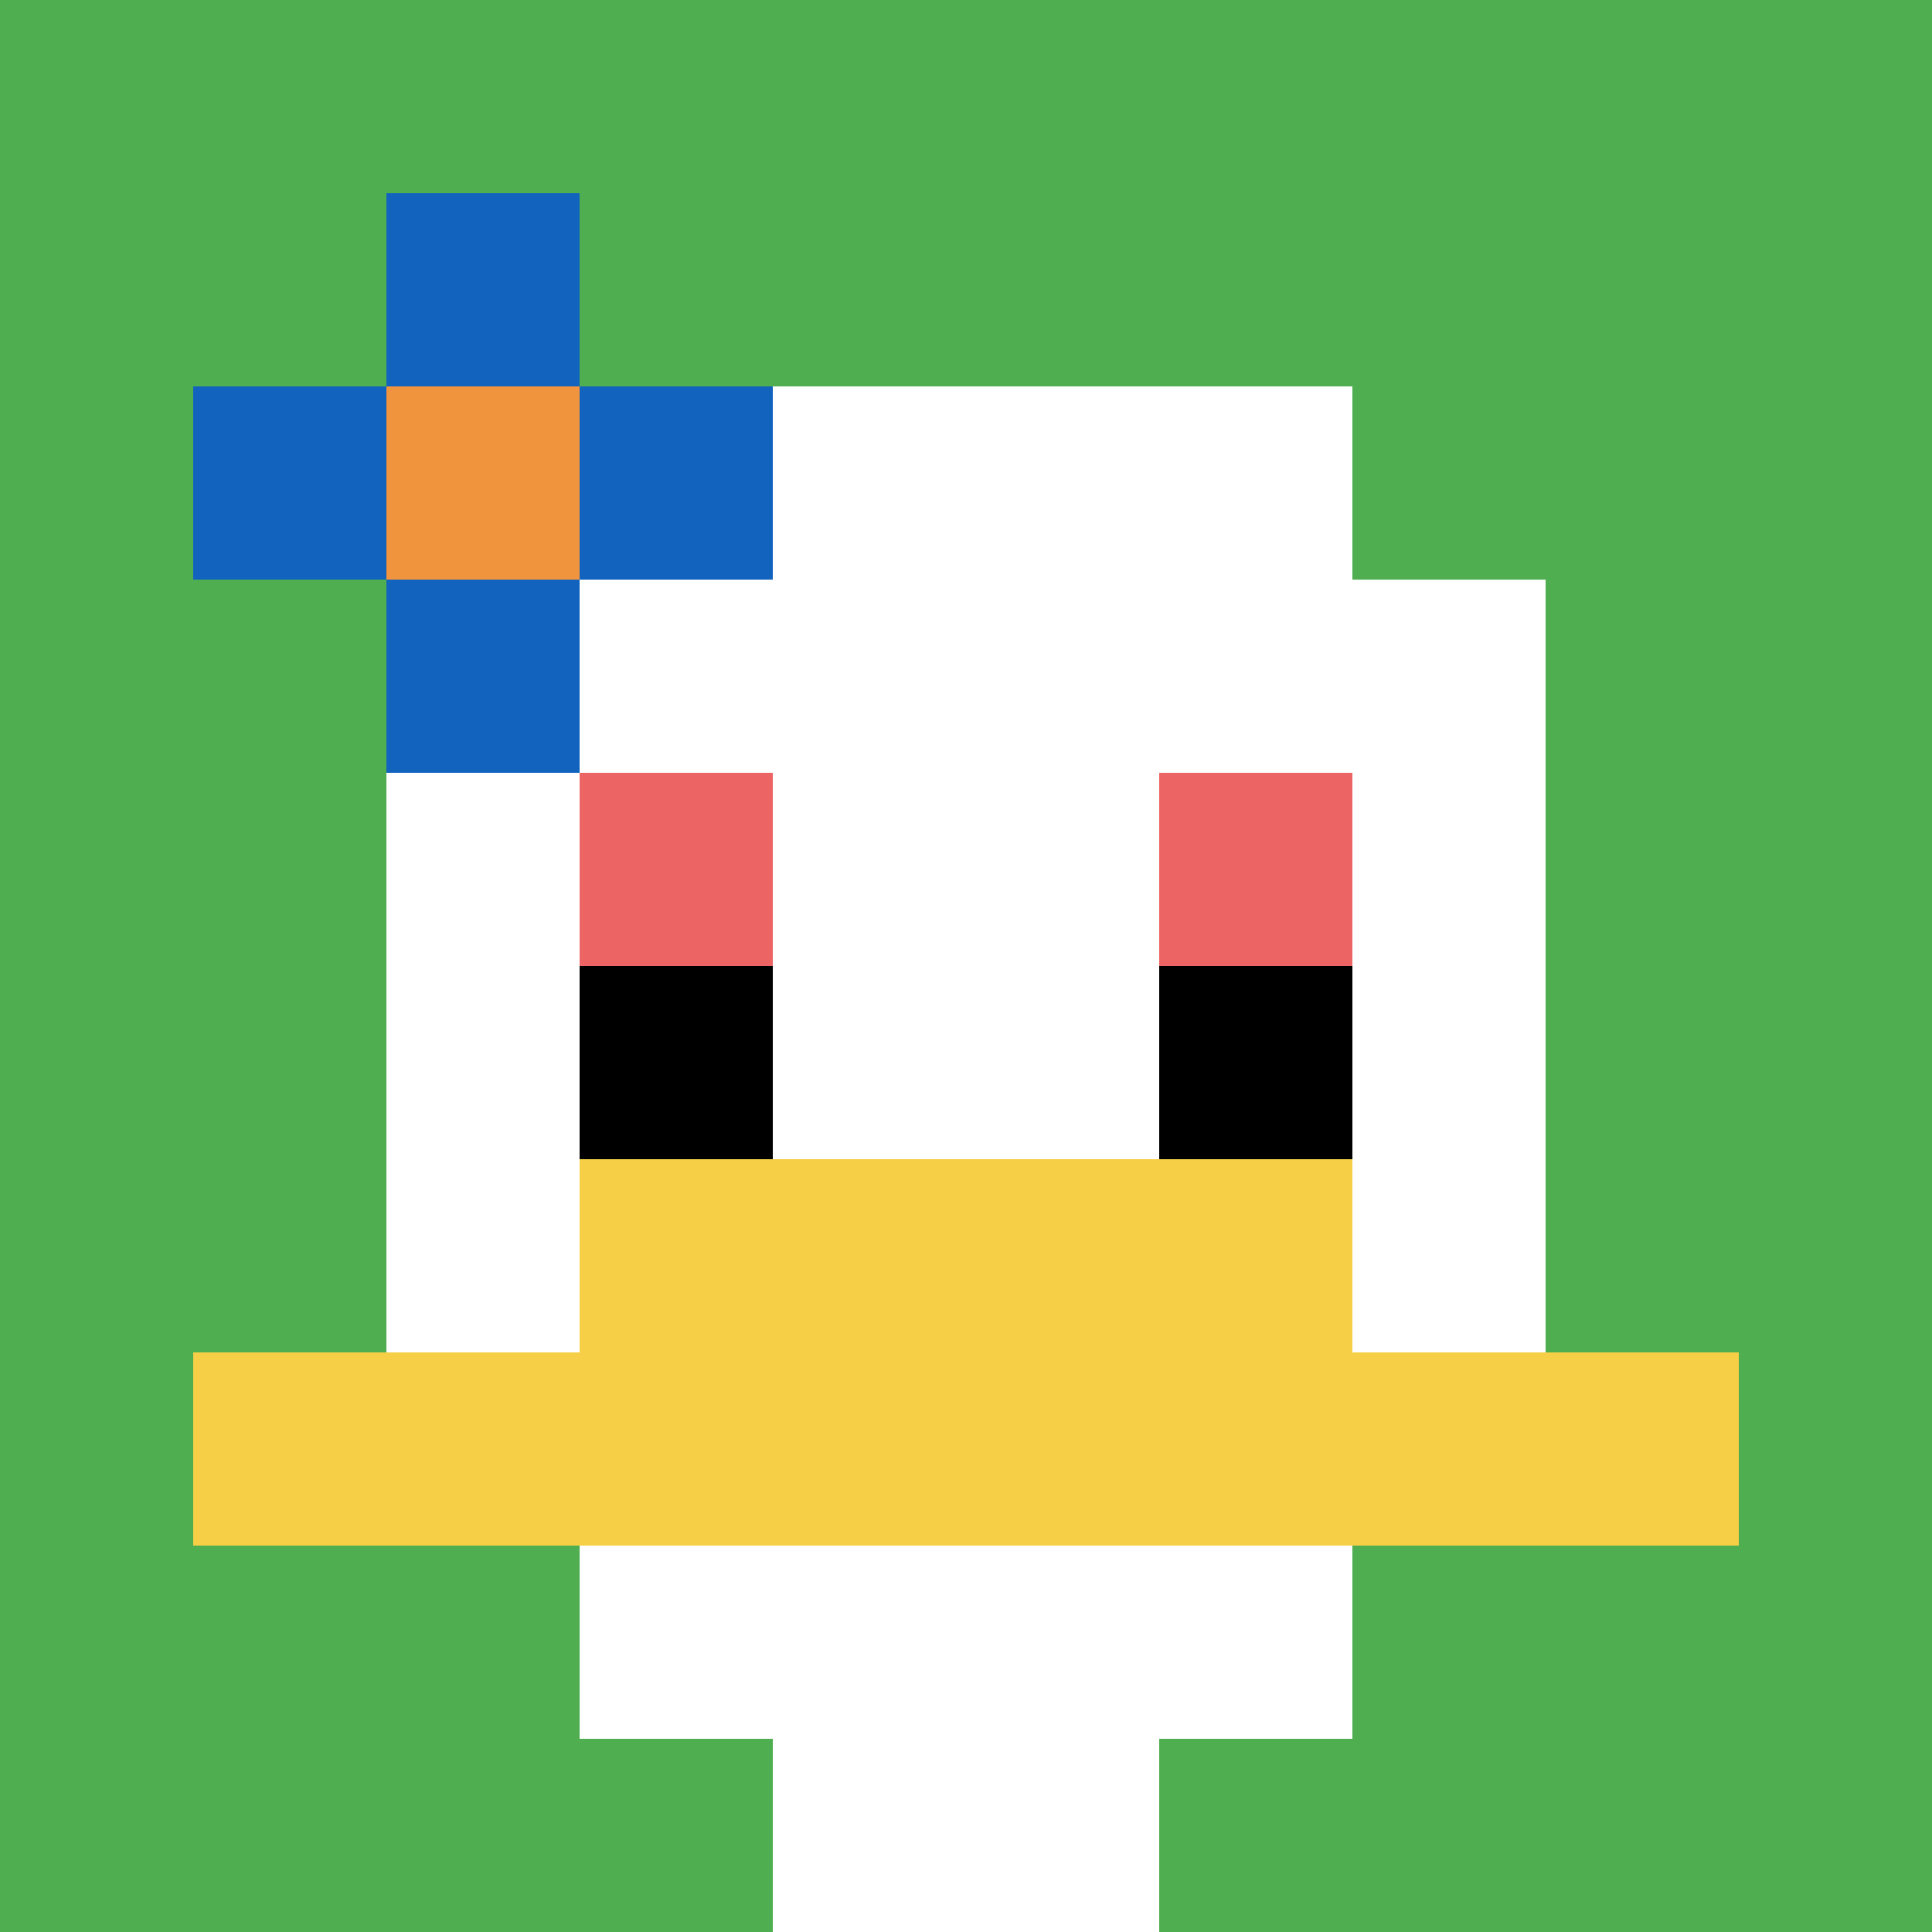
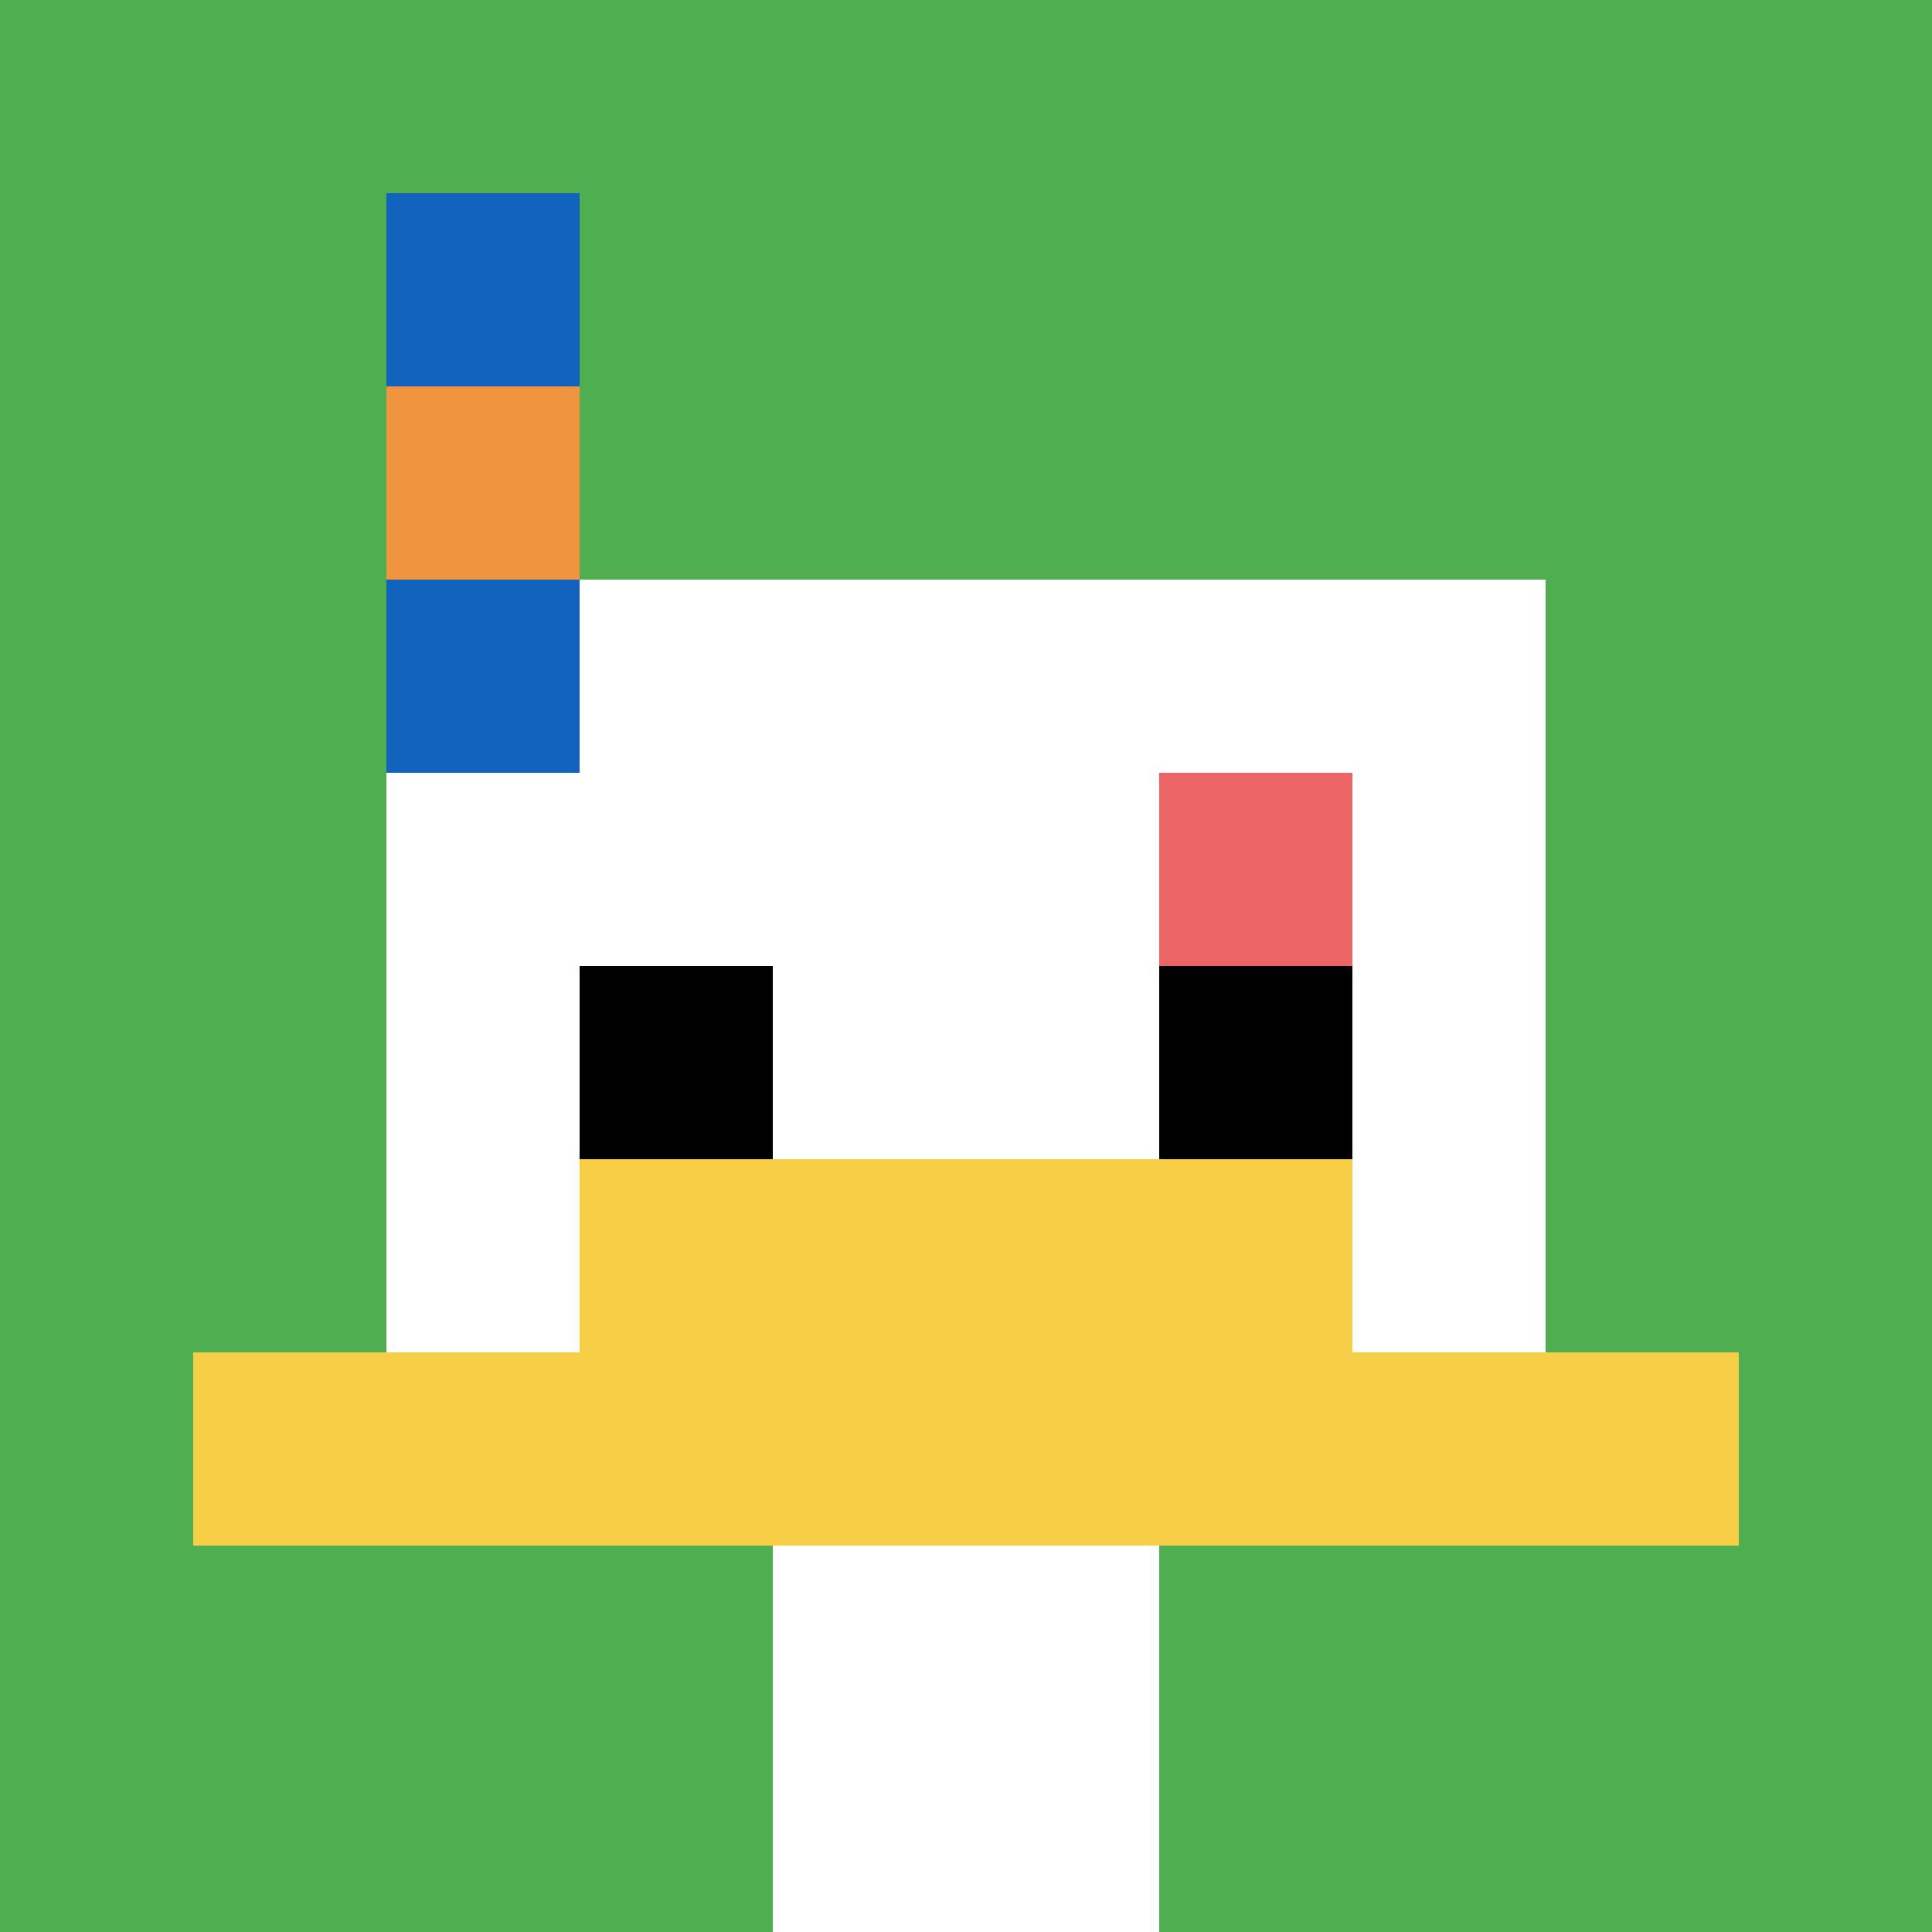
<svg xmlns="http://www.w3.org/2000/svg" version="1.1" width="699" height="699">
  <title>'goose-pfp-931253' by Dmitri Cherniak</title>
  <desc>seed=931253
backgroundColor=#ffffff
padding=20
innerPadding=0
timeout=500
dimension=1
border=false
Save=function(){return n.handleSave()}
frame=18

Rendered at Tue Jul 30 2024 10:17:16 GMT+0800 (中国标准时间)
Generated in &lt;1ms
</desc>
  <defs />
-   <rect width="100%" height="100%" fill="#ffffff" />
  <g>
    <g id="0-0">
      <rect x="0" y="0" height="699" width="699" fill="#4FAE4F" />
      <g>
-         <rect id="0-0-3-2-4-7" x="209.7" y="139.8" width="279.6" height="489.3" fill="#ffffff" />
        <rect id="0-0-2-3-6-5" x="139.8" y="209.7" width="419.4" height="349.5" fill="#ffffff" />
        <rect id="0-0-4-8-2-2" x="279.6" y="559.2" width="139.8" height="139.8" fill="#ffffff" />
        <rect id="0-0-1-7-8-1" x="69.9" y="489.3" width="559.2" height="69.9" fill="#F7CF46" />
        <rect id="0-0-3-6-4-2" x="209.7" y="419.4" width="279.6" height="139.8" fill="#F7CF46" />
-         <rect id="0-0-3-4-1-1" x="209.7" y="279.6" width="69.9" height="69.9" fill="#EC6463" />
        <rect id="0-0-6-4-1-1" x="419.4" y="279.6" width="69.9" height="69.9" fill="#EC6463" />
        <rect id="0-0-3-5-1-1" x="209.7" y="349.5" width="69.9" height="69.9" fill="#000000" />
        <rect id="0-0-6-5-1-1" x="419.4" y="349.5" width="69.9" height="69.9" fill="#000000" />
-         <rect id="0-0-1-2-3-1" x="69.9" y="139.8" width="209.7" height="69.9" fill="#1263BD" />
        <rect id="0-0-2-1-1-3" x="139.8" y="69.9" width="69.9" height="209.7" fill="#1263BD" />
        <rect id="0-0-2-2-1-1" x="139.8" y="139.8" width="69.9" height="69.9" fill="#F0943E" />
      </g>
      <rect x="0" y="0" stroke="white" stroke-width="0" height="699" width="699" fill="none" />
    </g>
  </g>
</svg>